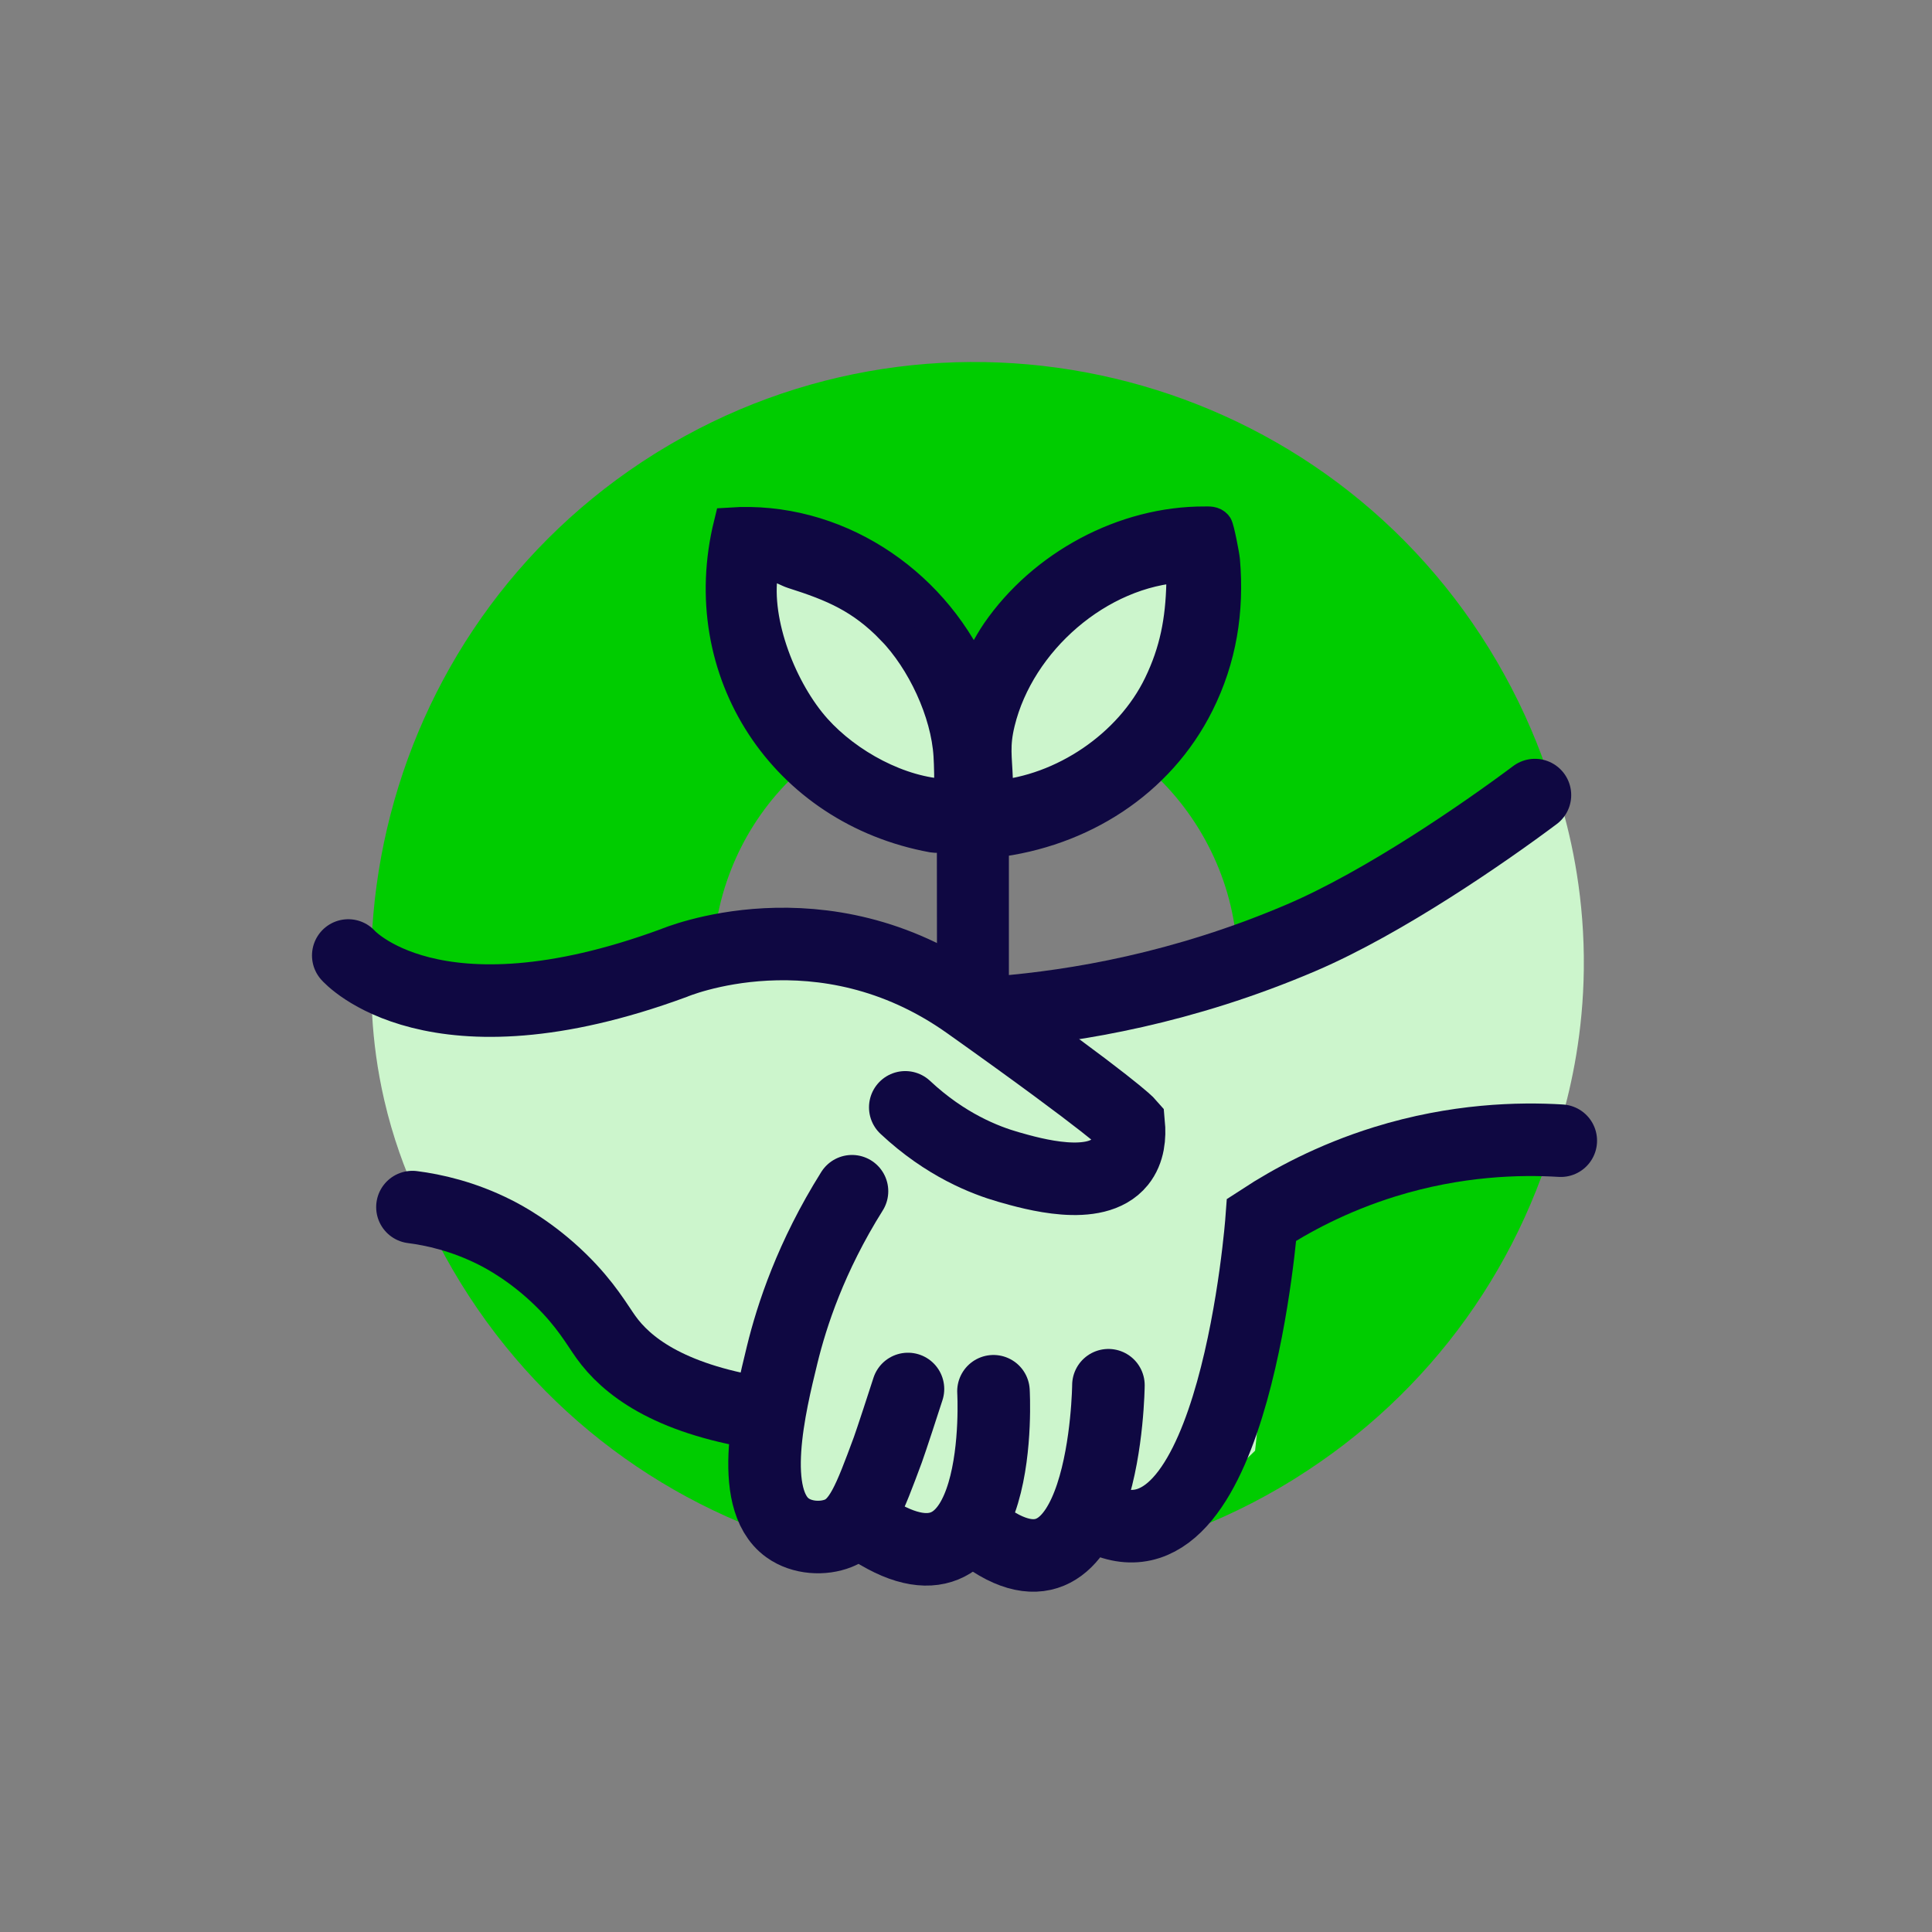
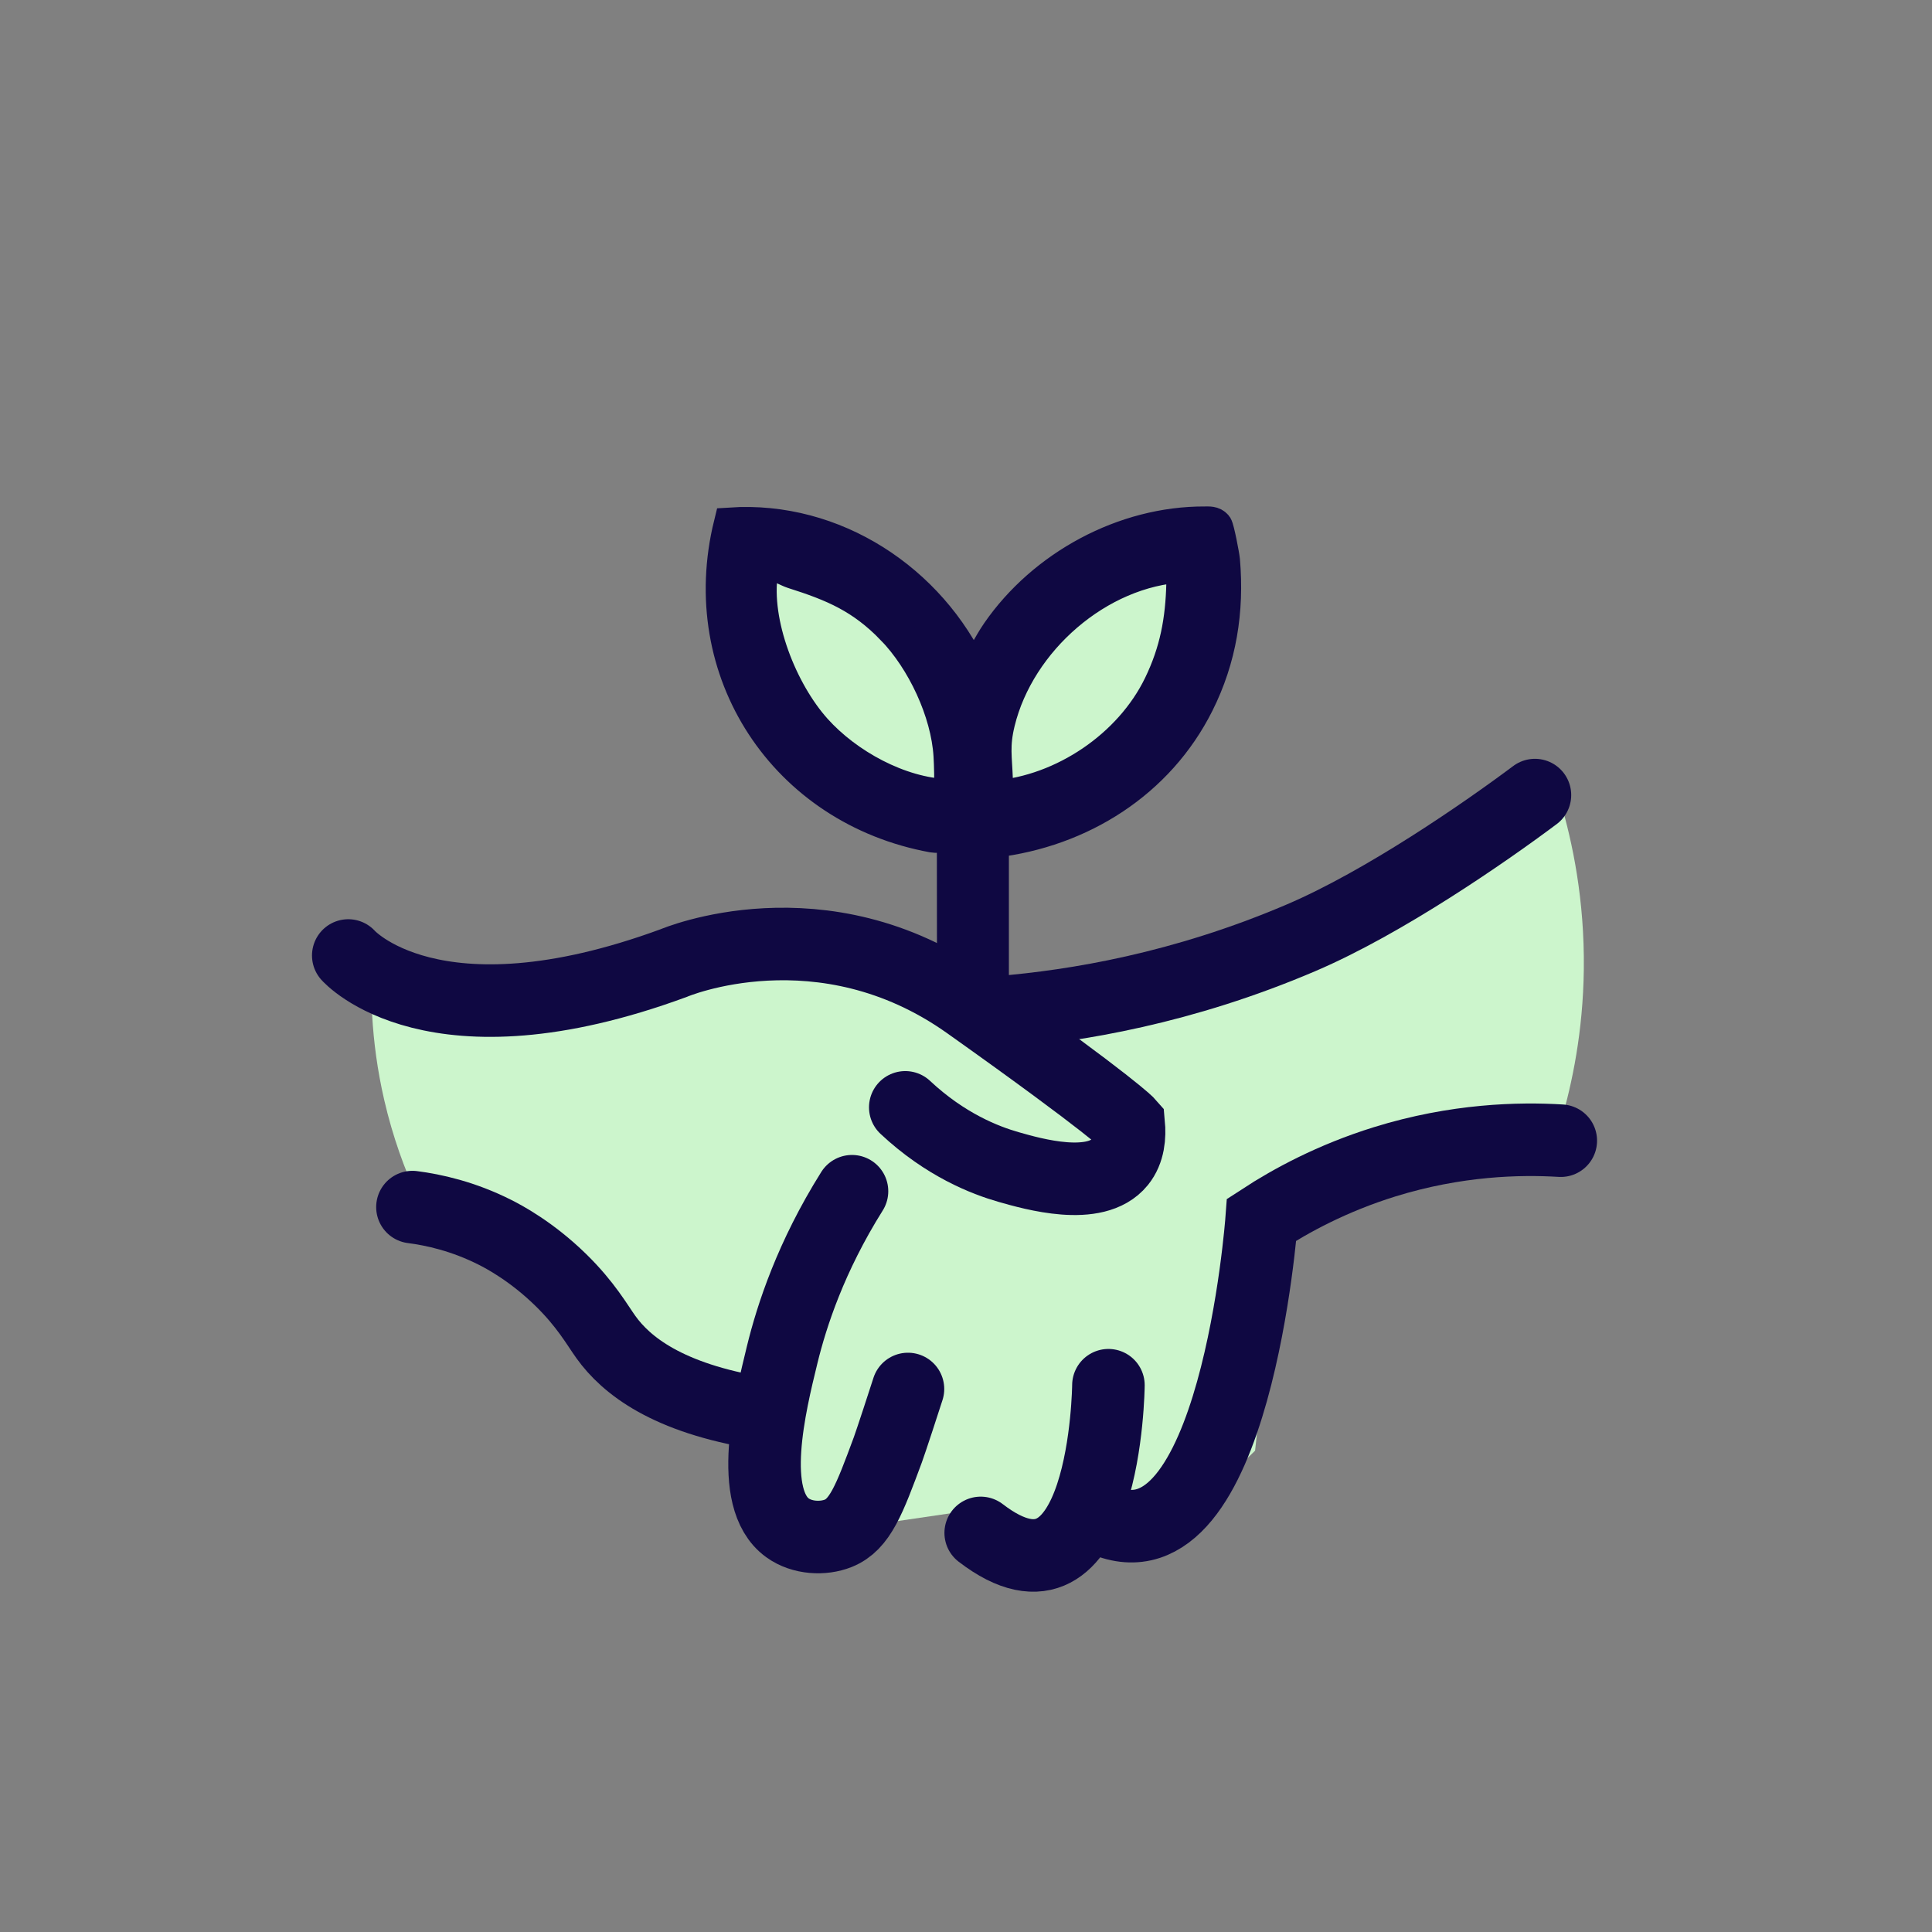
<svg xmlns="http://www.w3.org/2000/svg" id="Layer_1" data-name="Layer 1" viewBox="0 0 487.4 487.4">
  <rect x="0" y="0" width="487.4" height="487.4" fill="#808080" stroke="none" />
  <defs>
    <style>      .cls-1 {        fill: #ccf5cc;      }      .cls-2 {        fill: none;        stroke-linecap: round;        stroke-width: 18.3px;      }      .cls-2, .cls-3 {        stroke: #0f0842;        stroke-miterlimit: 10;      }      .cls-4 {        fill: #0c0;      }      .cls-3 {        fill: #0f0842;        stroke-width: 8.54px;      }    </style>
  </defs>
-   <path class="cls-4" d="M210.89,187.56c-30.8,19.26-40.34,59.94-21.25,90.9,19.16,31.06,60.02,40.74,91.11,21.58l.34-.21c14.86-9.29,25.26-23.78,29.31-40.85,4.09-17.22,1.22-34.98-8.06-50.03-9.29-15.05-23.87-25.59-41.08-29.68-17.21-4.08-34.97-1.21-50.02,8.07l-.35.22ZM326.81,372.93l-.81.51c-71.55,44.11-165.64,21.8-209.75-49.72-43.94-71.28-21.95-164.93,48.93-209.25l.81-.5c71.53-44.11,165.62-21.81,209.73,49.73,21.37,34.65,27.97,75.55,18.58,115.17-9.32,39.3-33.27,72.67-67.49,94.06" />
  <g>
    <polygon class="cls-1" points="196.2 182.23 239.59 203.24 237.53 164.32 193.79 139.19 196.2 182.23" />
    <polygon class="cls-1" points="290.91 187.74 299.76 140.35 262.76 152.58 250.02 201.39 290.91 187.74" />
    <path class="cls-3" d="M305.03,301.41c11.65,11.35-.1,26.63-13.91,27.09l-82.19-.02c-11.87,2.67-9.23,11.94,1.92,12.9,23.53,2.01,49.96-1.85,73.58,0,23.97,1.87,24.3,30.89-.95,32.53-23.31,1.51-48.22-1.19-71.7,0-6.04.29-7.8-7.17-2.36-9.56h73.56c11.95-1.5,13.46-10.83.97-13.41l-75.52.03c-24.14-4.07-22.27-30.91,2.87-32.54,26.25-1.7,54.28,1.35,80.72-.02,10.94-2.22,9.89-11.62-.97-12.8-10.74-1.17-35.5,2.66-43.41-2.93-3.41-2.41-5.89-6.75-6.95-10.73l-.07-79.73c-.57-1.94-3.61-1.11-5.28-1.41-37.23-6.82-60.16-41.49-51.03-78.52,26.08-1.72,50.2,14.18,60.94,37.54,2.64-3.01,4.2-6.79,6.54-10.18,11.47-16.63,31.77-27.72,52.22-27.61.99,0,1.99-.1,2.67.72.44.53,1.77,7.47,1.87,8.64,1.09,12.69-.84,24.68-6.51,36.01-9.93,19.83-29.44,32.1-51.32,34.69l-.47,1.44v74.59c0,3.46,1.8,6.9,5.49,7.41,13.72,1.89,38.7-4.45,49.3,5.88ZM225.25,158.52c-7.73-7.96-14.83-10.99-25.16-14.26-2.17-.69-7.43-4.28-8.08.03-1.98,12.96,4.99,30.3,13.58,39.88,8.03,8.95,21.29,16.21,33.38,16.65.62-.16.68-.58.78-1.13.34-1.84.15-7,.02-9.1-.67-11.08-6.81-24.13-14.52-32.07ZM298.44,142.66c-21.38,1.1-41.57,18.81-46.62,39.48-1.48,6.06-.75,8.87-.56,14.69.04,1.22-1.19,3.53-.07,4.34,17.11-1.4,34.04-12.82,41.53-28.29,4.12-8.51,5.56-16.36,5.79-25.74.04-1.46,1.03-2.89-.07-4.48Z" />
  </g>
  <path class="cls-1" d="M393.81,282.8c-23.47,6.74-46.95,13.48-70.42,20.23-2.26,20.98-4.51,41.97-6.76,62.95l-13.6,13.15-27.22.29-16.14,7.37-10.21-6-9.38.94-17.05,2.5-21.01-2.51-9.33-28.25c-33.37-15.91-54.25-36.07-87.61-51.97-2.96-6.5-5.97-14.55-8.15-24-3.52-15.25-3.61-28.59-2.87-38.33,10.13,2.6,22.34,4.84,36.25,5.62,24.97,1.4,45.92-2.42,60.76-6.47,21.59,4.1,43.17,8.21,64.76,12.31l69.57-3.43c19.05-11.22,49.25-33.63,68.3-44.85,2.97,10.05,6.07,24.57,5.86,42.19-.19,15.74-2.96,28.83-5.72,38.27Z" />
  <g>
    <path class="cls-2" d="M393.75,287.77c-10.41-.63-26.31-.3-44.48,5.34-13.21,4.11-23.6,9.77-30.99,14.59,0,0-6.66,90.26-39.84,75.74" />
    <path class="cls-2" d="M279.63,349.46s-.57,61.59-32.22,37.26" />
-     <path class="cls-2" d="M250.63,350.98s3.34,56.6-30.55,34.95" />
    <path class="cls-2" d="M214.94,300.52c-10.37,16.53-15.18,31.29-17.61,41.22-3.1,12.68-8.87,36.3,1.33,43.69,3.7,2.68,9.04,2.9,12.81,1.39,5.51-2.21,7.85-8.5,12.51-21.06,0,0,.91-2.45,5.08-15.35h0" />
    <path class="cls-2" d="M387.23,200.58c-12.48,9.34-37.98,27.02-58.97,35.99-29.85,12.76-56.89,17.23-76.05,18.8" />
    <path class="cls-2" d="M104.05,304.52c5.35.69,12.82,2.32,20.87,6.39,2.22,1.12,9.22,4.82,16.56,12,6.34,6.2,9.14,11.29,11.38,14.41,5.1,7.11,15.45,15.39,38.85,19.18" />
    <path class="cls-2" d="M87.86,241.05s21.3,24.28,82.1,1.91c0,0,37.4-15.96,74.29,10.24,36.89,26.2,40.5,30.36,40.5,30.36.28,3.04.03,6.8-2.27,9.64-6.07,7.5-21.9,2.97-28.05,1.21-5.9-1.69-15.88-5.53-26.05-15.05" />
  </g>
</svg>